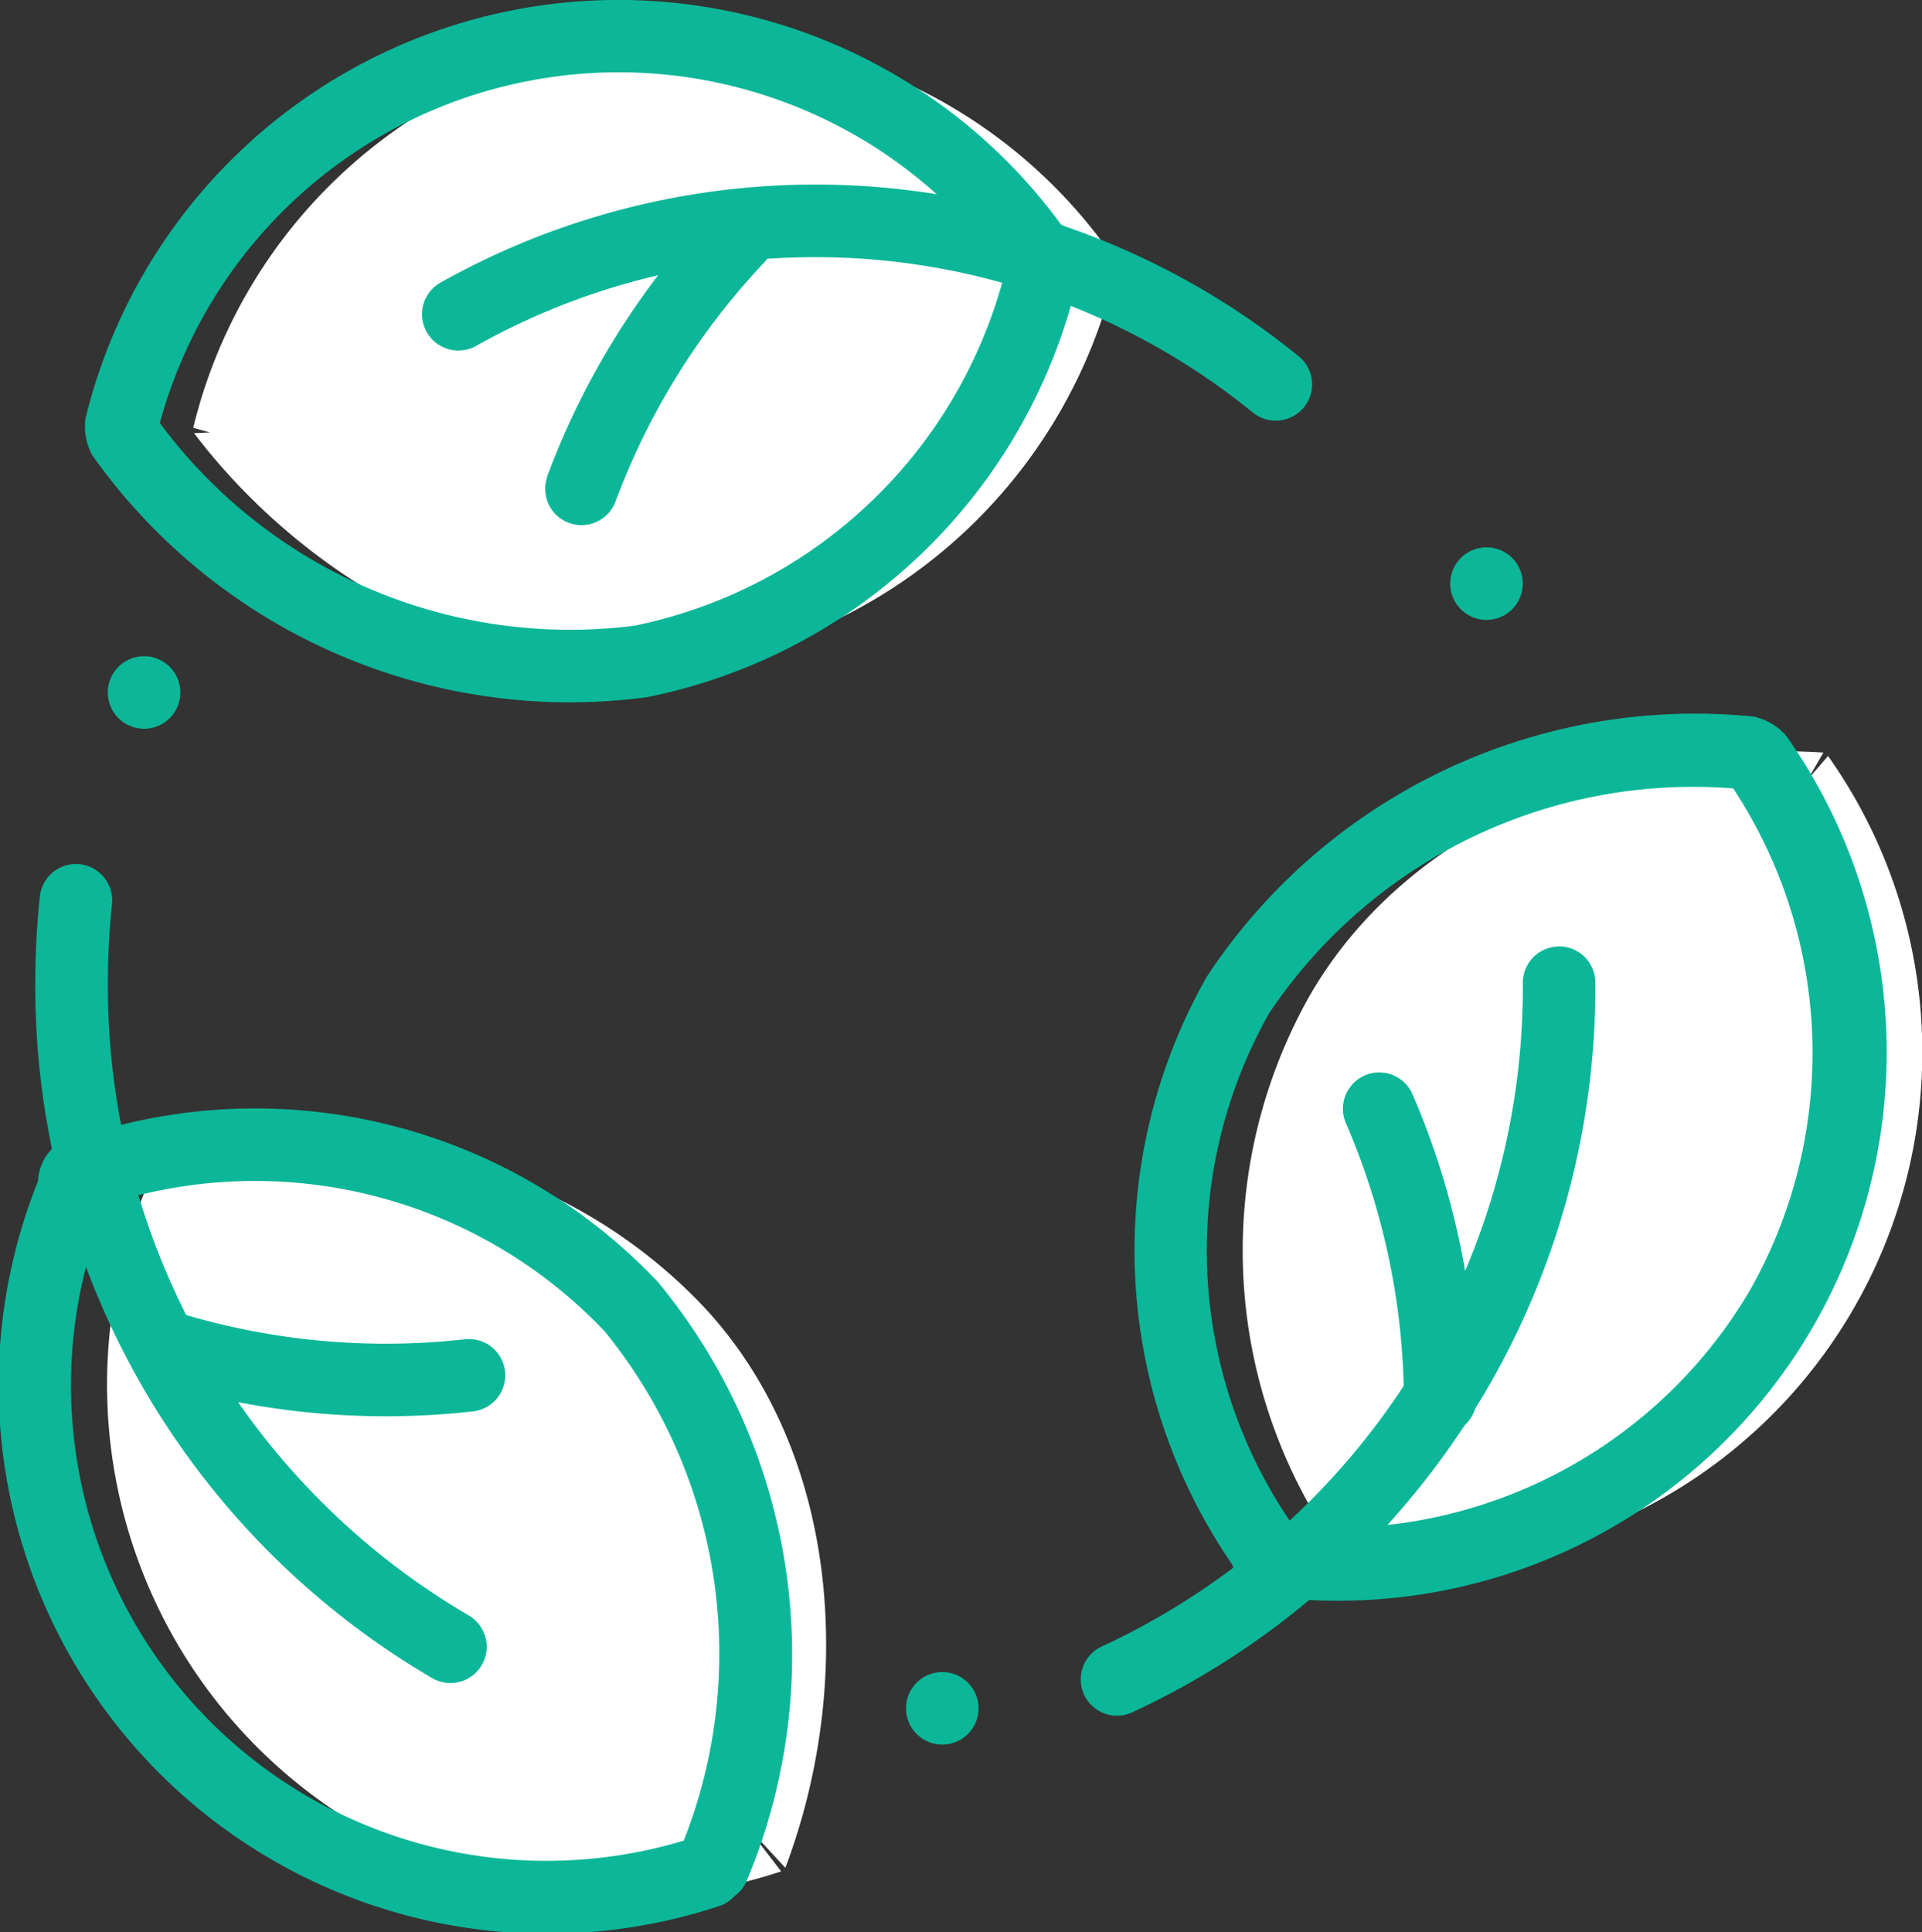
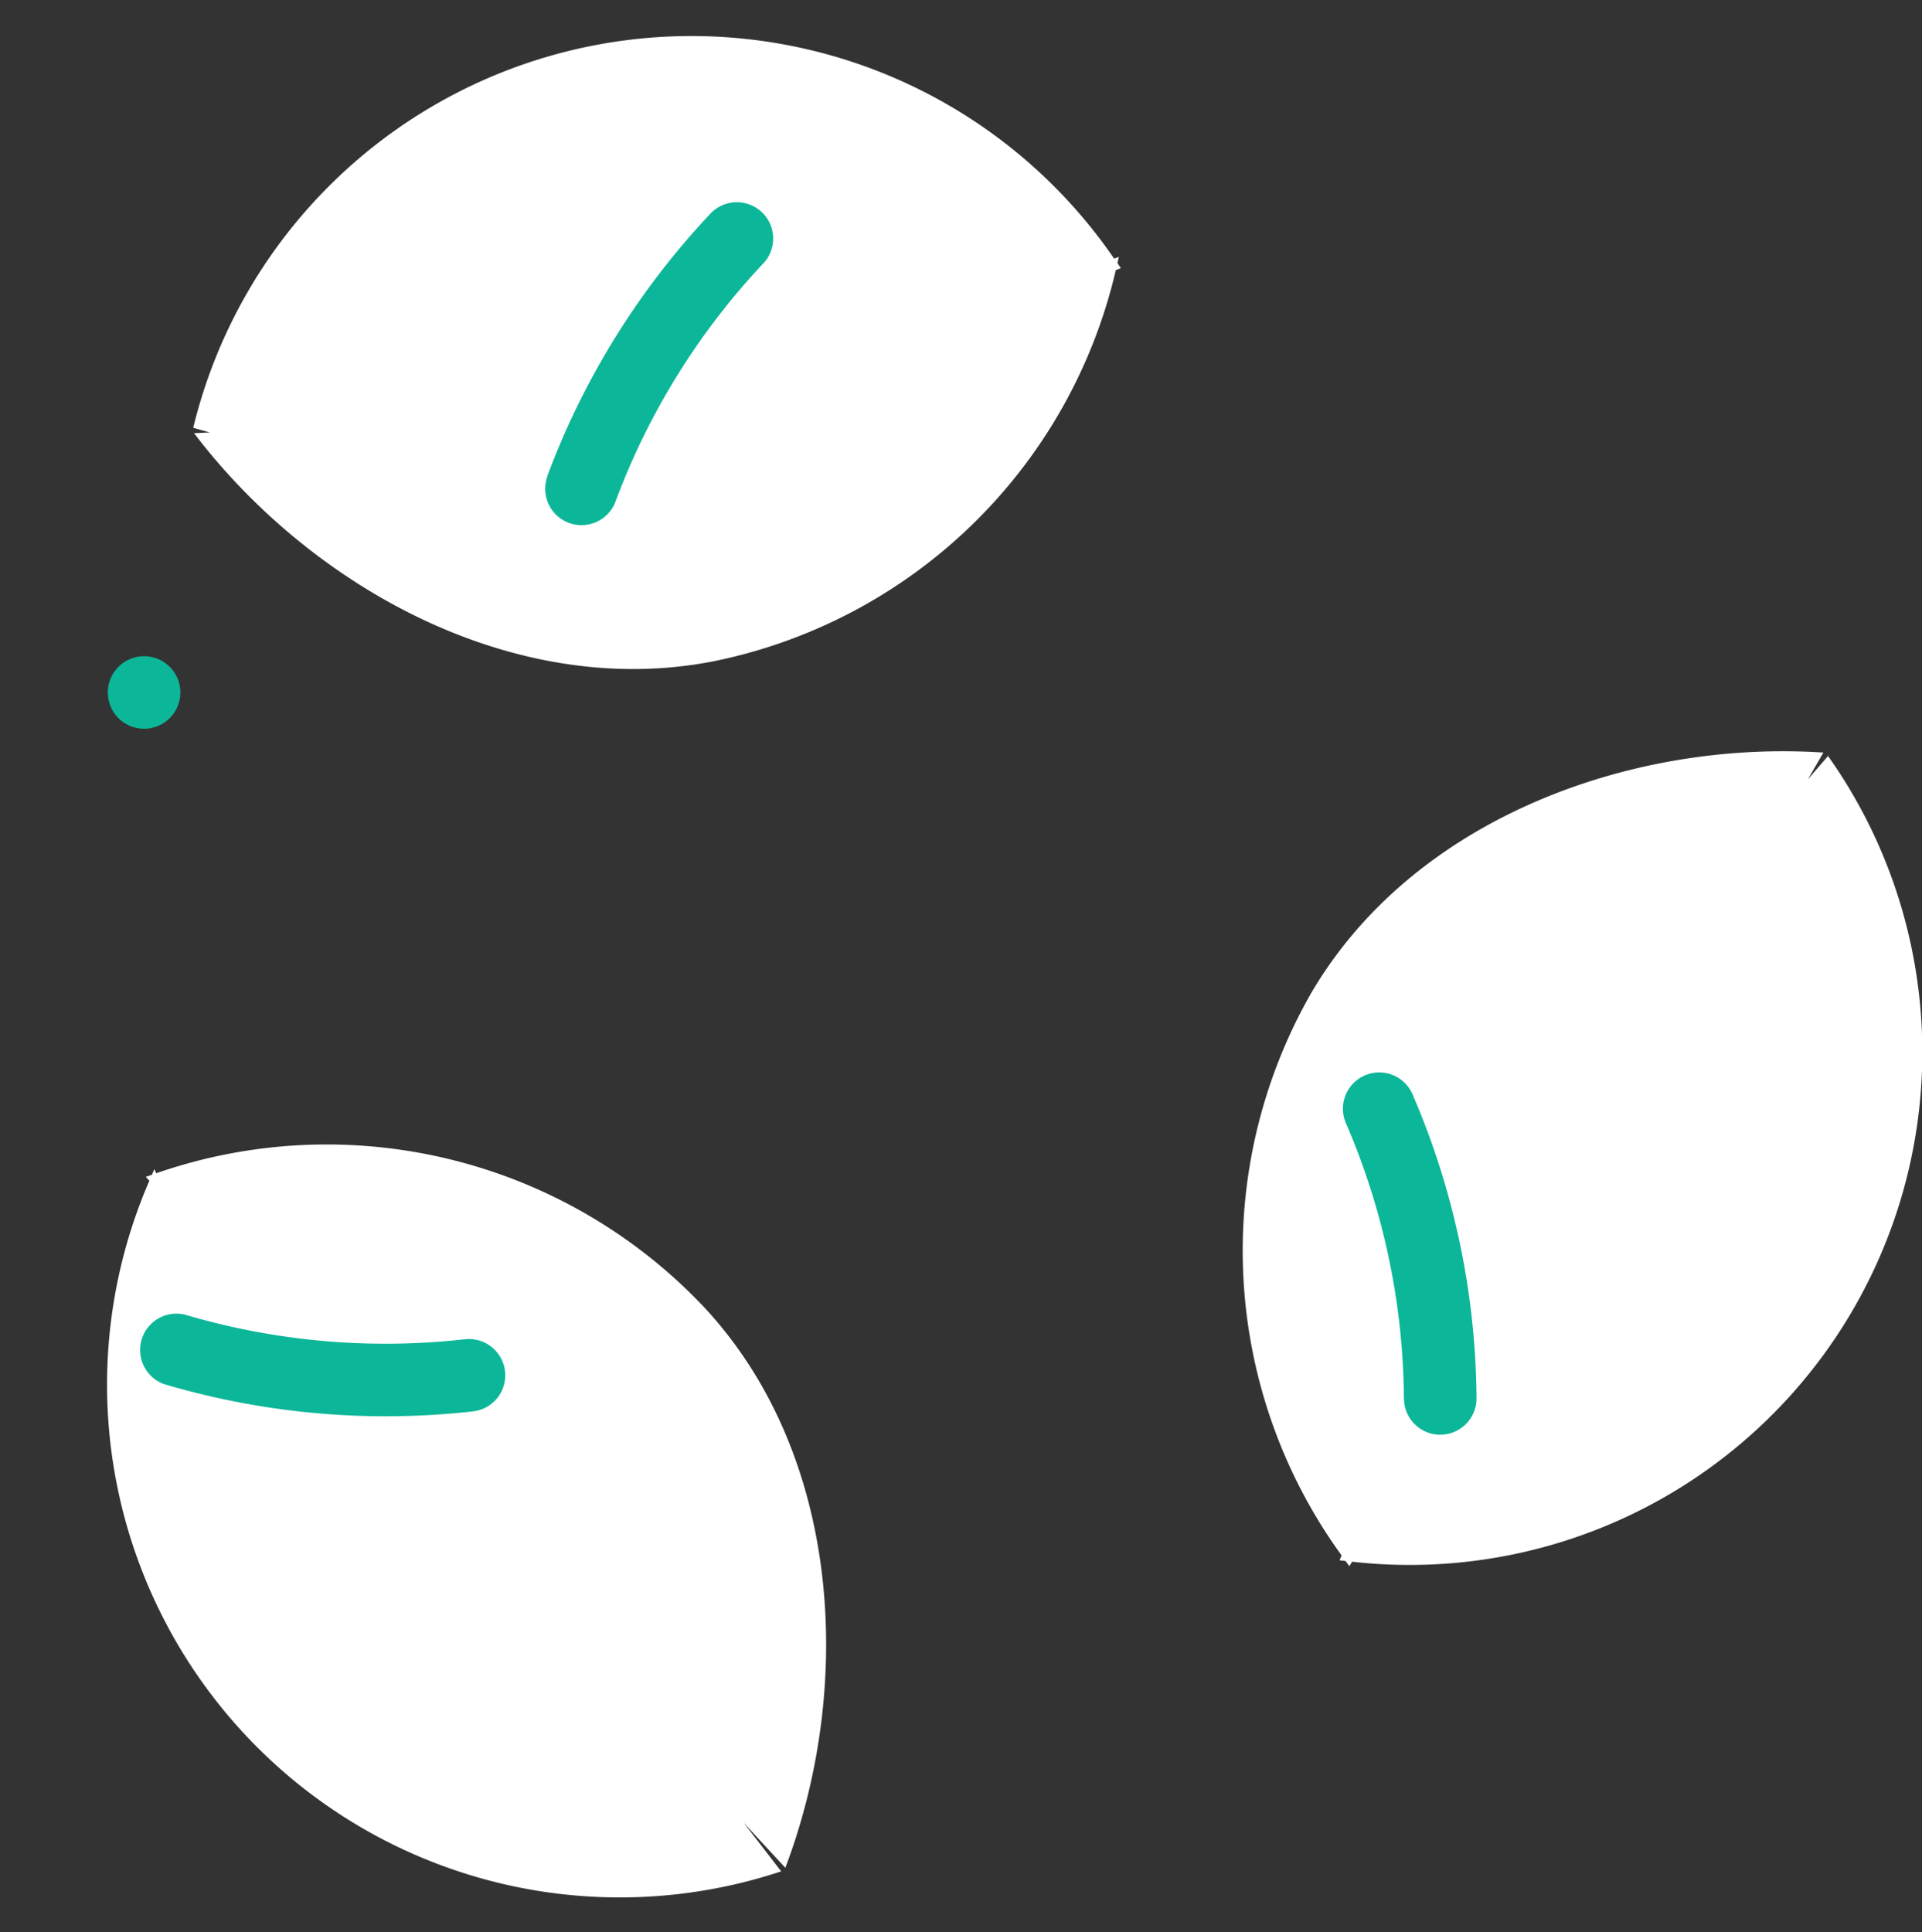
<svg xmlns="http://www.w3.org/2000/svg" width="28.091" height="28.242" viewBox="0 0 28.091 28.242">
  <rect x="0" y="0" width="28.091" height="28.242" fill="#333333" stroke="none" />
  <g id="组_8411" data-name="组 8411" transform="translate(-112.424 -94.615)">
    <path id="路径_3184" data-name="路径 3184" d="M161.039,127.208l-.027-.06-.036.082-.089.031.052.056a7.494,7.494,0,0,0,9.234,10.094l-.548-.711.609.659c1.006-2.656.822-6.042-1.193-8.2A7.586,7.586,0,0,0,161.039,127.208Zm14.069-13.392a.452.452,0,0,0-.067.026,7.493,7.493,0,0,0-13.461,2.47s.087.026.244.069l-.232.01c1.719,2.26,4.688,3.9,7.588,3.335a7.585,7.585,0,0,0,5.884-5.718l.074-.029-.05-.073Zm10.371,7.287-.3.347.227-.391c-2.834-.186-6.018.98-7.5,3.539a7.584,7.584,0,0,0,.458,8.195l-.03.072.088.01.056.076.039-.066a7.493,7.493,0,0,0,6.953-11.781Z" transform="translate(-46.332 -15.445)" fill="#fff" />
    <path id="路径_3185" data-name="路径 3185" d="M179.692,187.768a.53.53,0,1,0,.994.37,10.335,10.335,0,0,1,2.174-3.495.531.531,0,0,0-.771-.729,11.387,11.387,0,0,0-2.4,3.853Zm-5.309,12.252a.531.531,0,0,0-.3,1.016,11.4,11.4,0,0,0,4.52.4.53.53,0,1,0-.118-1.054A10.335,10.335,0,0,1,174.382,200.019Zm17.827,1.231a.53.53,0,1,0,1.06-.008,11.4,11.4,0,0,0-.935-4.441.53.53,0,0,0-.974.421A10.324,10.324,0,0,1,192.209,201.25Z" transform="translate(-59.266 -86.193)" fill="#0bb798" />
-     <path id="路径_3186" data-name="路径 3186" d="M113.71,111.191a.719.719,0,0,0-.731.688,8.017,8.017,0,0,0,9.96,10.593.521.521,0,0,0,.219-.144.515.515,0,0,0,.18-.226,8.547,8.547,0,0,0-1.3-8.752,8.1,8.1,0,0,0-8.327-2.158Zm8.708,10.325a6.95,6.95,0,0,1-8.433-9.3,7.044,7.044,0,0,1,7.276,1.857A7.456,7.456,0,0,1,122.418,121.516Zm5.817-23.155a.515.515,0,0,0-.3-.46,8.017,8.017,0,0,0-14.262,2.833.878.878,0,0,0,.1.535,8.547,8.547,0,0,0,8.112,3.535,8.1,8.1,0,0,0,6.243-5.918A.519.519,0,0,0,128.235,98.361Zm-6.549,5.4a7.458,7.458,0,0,1-6.926-2.964,6.951,6.951,0,0,1,12.357-2.223A7.045,7.045,0,0,1,121.686,103.762Zm16.838,1.6a.877.877,0,0,0-.471-.273,8.548,8.548,0,0,0-7.99,3.8,8.1,8.1,0,0,0,.371,8.594.719.719,0,0,0,.871.5,8.017,8.017,0,0,0,7.219-12.622ZM138,113.474a7.043,7.043,0,0,1-6.672,3.446,7.044,7.044,0,0,1-.352-7.5,7.458,7.458,0,0,1,6.78-3.282A7.032,7.032,0,0,1,138,113.474Z" fill="#0bb798" />
    <path id="路径_3187" data-name="路径 3187" d="M160.53,384.53m-.53,0a.53.53,0,1,0,.53-.53A.53.53,0,0,0,160,384.53Z" transform="translate(-46 -279.794)" fill="#0bb798" />
-     <path id="路径_3188" data-name="路径 3188" d="M752.53,336.53m-.53,0a.53.53,0,1,0,.53-.53A.53.53,0,0,0,752,336.53Z" transform="translate(-618.38 -233.385)" fill="#0bb798" />
-     <path id="路径_3189" data-name="路径 3189" d="M512.53,832.53m-.53,0a.53.53,0,1,0,.53-.53A.53.53,0,0,0,512,832.53Z" transform="translate(-386.334 -712.947)" fill="#0bb798" />
-     <path id="路径_3190" data-name="路径 3190" d="M134.322,196.906a10.649,10.649,0,0,1-5.261-9.24,11.019,11.019,0,0,1,.06-1.149.53.53,0,1,0-1.055-.111,12.13,12.13,0,0,0-.066,1.259,11.709,11.709,0,0,0,5.79,10.158.53.53,0,1,0,.531-.917Zm15.949-9.77a.53.53,0,0,0-.53.53,10.621,10.621,0,0,1-6.151,9.7.53.53,0,1,0,.439.965,11.681,11.681,0,0,0,6.772-10.664A.53.53,0,0,0,150.271,187.135Zm-3.728-7.881a.53.53,0,0,0-.079-.746,11.194,11.194,0,0,0-12.541-1.076.53.53,0,0,0,.52.925,10.133,10.133,0,0,1,11.354.976A.531.531,0,0,0,146.543,179.254Z" transform="translate(-15.06 -78.688)" fill="#0bb798" />
  </g>
</svg>